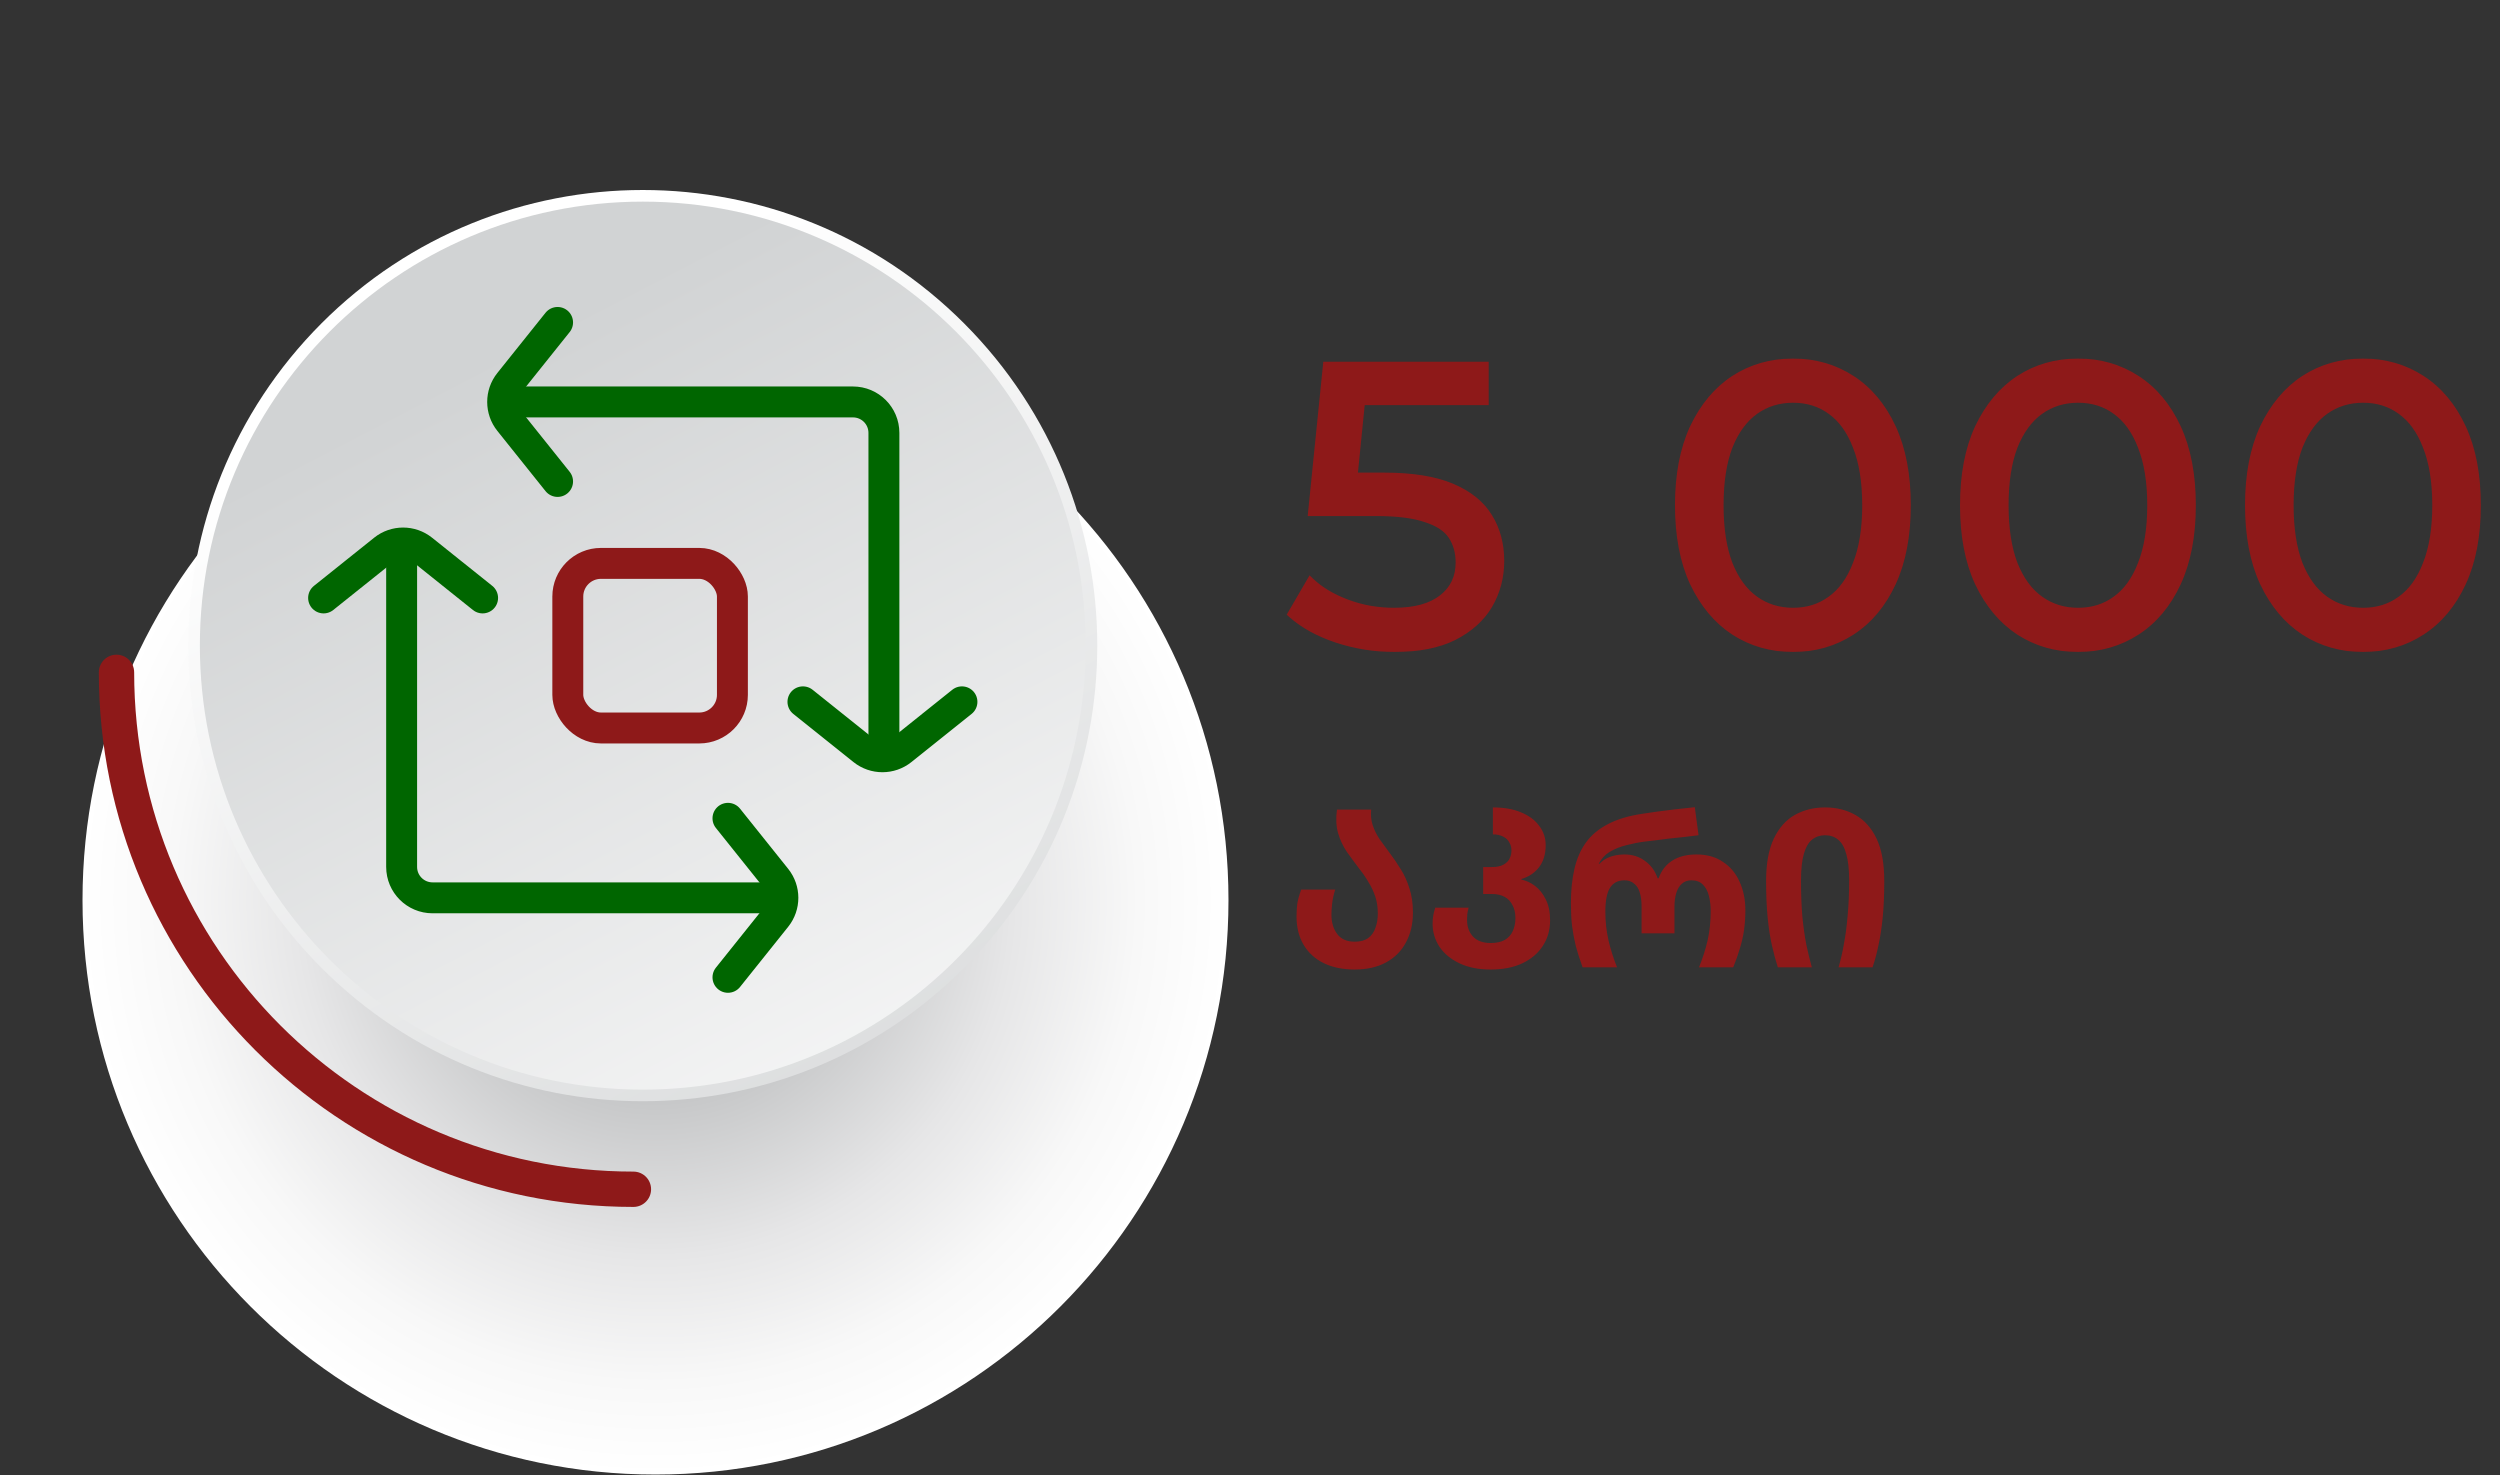
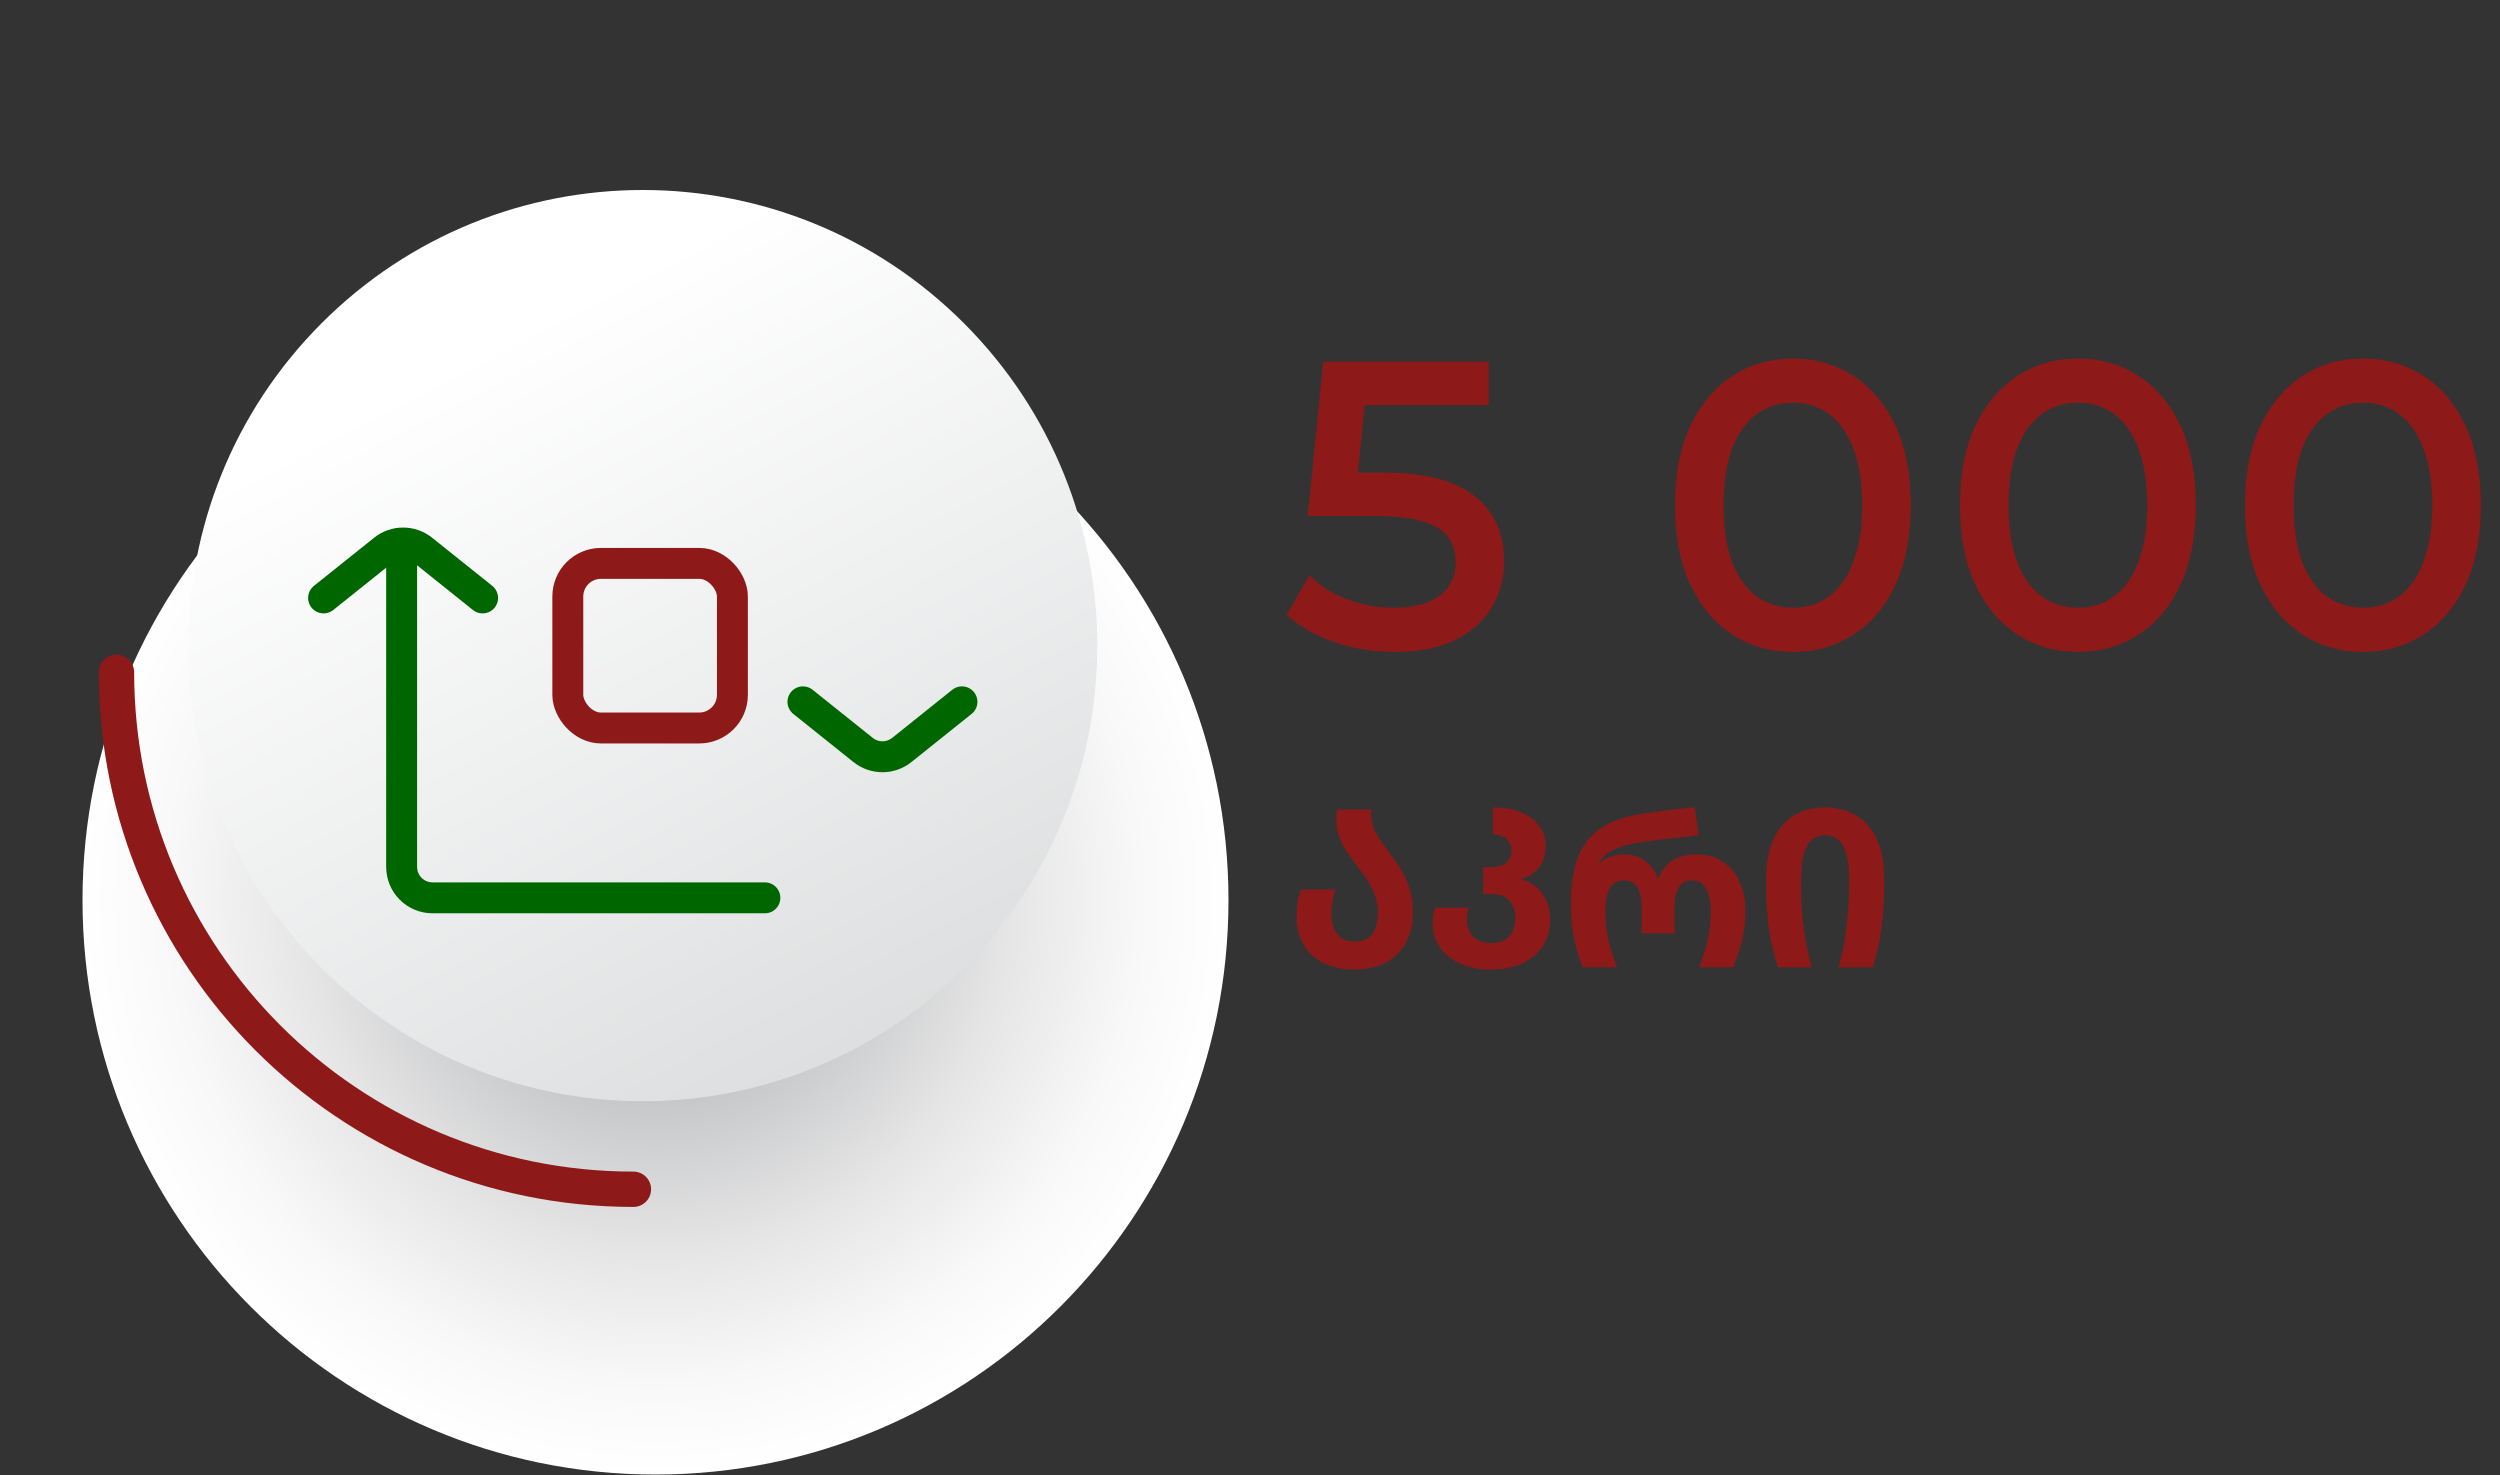
<svg xmlns="http://www.w3.org/2000/svg" width="566" height="334" viewBox="0 0 566 334" fill="none">
  <rect x="0" y="0" width="566" height="334" fill="#333333" stroke="none" />
  <mask id="path-1-outside-1_6603_532" maskUnits="userSpaceOnUse" x="291.047" y="80.891" width="271" height="67" fill="black">
    <rect fill="white" x="291.047" y="80.891" width="271" height="67" />
    <path d="M315.707 146.611C311.267 146.611 306.947 145.921 302.747 144.541C298.607 143.161 295.217 141.301 292.577 138.961L296.717 131.851C298.817 133.831 301.547 135.451 304.907 136.711C308.267 137.971 311.837 138.601 315.617 138.601C320.417 138.601 324.107 137.581 326.687 135.541C329.267 133.501 330.557 130.771 330.557 127.351C330.557 125.011 329.987 122.971 328.847 121.231C327.707 119.491 325.727 118.171 322.907 117.271C320.147 116.311 316.337 115.831 311.477 115.831H297.167L300.497 82.891H336.047V90.721H303.827L308.507 86.311L305.897 112.321L301.217 108.001H313.367C319.667 108.001 324.737 108.811 328.577 110.431C332.417 112.051 335.207 114.301 336.947 117.181C338.687 120.001 339.557 123.271 339.557 126.991C339.557 130.591 338.687 133.891 336.947 136.891C335.207 139.831 332.567 142.201 329.027 144.001C325.547 145.741 321.107 146.611 315.707 146.611ZM405.956 146.611C401.036 146.611 396.626 145.351 392.726 142.831C388.886 140.311 385.826 136.651 383.546 131.851C381.326 127.051 380.216 121.231 380.216 114.391C380.216 107.551 381.326 101.731 383.546 96.931C385.826 92.131 388.886 88.471 392.726 85.951C396.626 83.431 401.036 82.171 405.956 82.171C410.816 82.171 415.196 83.431 419.096 85.951C422.996 88.471 426.056 92.131 428.276 96.931C430.496 101.731 431.606 107.551 431.606 114.391C431.606 121.231 430.496 127.051 428.276 131.851C426.056 136.651 422.996 140.311 419.096 142.831C415.196 145.351 410.816 146.611 405.956 146.611ZM405.956 138.601C409.256 138.601 412.136 137.701 414.596 135.901C417.116 134.101 419.066 131.401 420.446 127.801C421.886 124.201 422.606 119.731 422.606 114.391C422.606 109.051 421.886 104.581 420.446 100.981C419.066 97.381 417.116 94.681 414.596 92.881C412.136 91.081 409.256 90.181 405.956 90.181C402.656 90.181 399.746 91.081 397.226 92.881C394.706 94.681 392.726 97.381 391.286 100.981C389.906 104.581 389.216 109.051 389.216 114.391C389.216 119.731 389.906 124.201 391.286 127.801C392.726 131.401 394.706 134.101 397.226 135.901C399.746 137.701 402.656 138.601 405.956 138.601ZM470.486 146.611C465.566 146.611 461.156 145.351 457.256 142.831C453.416 140.311 450.356 136.651 448.076 131.851C445.856 127.051 444.746 121.231 444.746 114.391C444.746 107.551 445.856 101.731 448.076 96.931C450.356 92.131 453.416 88.471 457.256 85.951C461.156 83.431 465.566 82.171 470.486 82.171C475.346 82.171 479.726 83.431 483.626 85.951C487.526 88.471 490.586 92.131 492.806 96.931C495.026 101.731 496.136 107.551 496.136 114.391C496.136 121.231 495.026 127.051 492.806 131.851C490.586 136.651 487.526 140.311 483.626 142.831C479.726 145.351 475.346 146.611 470.486 146.611ZM470.486 138.601C473.786 138.601 476.666 137.701 479.126 135.901C481.646 134.101 483.596 131.401 484.976 127.801C486.416 124.201 487.136 119.731 487.136 114.391C487.136 109.051 486.416 104.581 484.976 100.981C483.596 97.381 481.646 94.681 479.126 92.881C476.666 91.081 473.786 90.181 470.486 90.181C467.186 90.181 464.276 91.081 461.756 92.881C459.236 94.681 457.256 97.381 455.816 100.981C454.436 104.581 453.746 109.051 453.746 114.391C453.746 119.731 454.436 124.201 455.816 127.801C457.256 131.401 459.236 134.101 461.756 135.901C464.276 137.701 467.186 138.601 470.486 138.601ZM535.015 146.611C530.095 146.611 525.685 145.351 521.785 142.831C517.945 140.311 514.885 136.651 512.605 131.851C510.385 127.051 509.275 121.231 509.275 114.391C509.275 107.551 510.385 101.731 512.605 96.931C514.885 92.131 517.945 88.471 521.785 85.951C525.685 83.431 530.095 82.171 535.015 82.171C539.875 82.171 544.255 83.431 548.155 85.951C552.055 88.471 555.115 92.131 557.335 96.931C559.555 101.731 560.665 107.551 560.665 114.391C560.665 121.231 559.555 127.051 557.335 131.851C555.115 136.651 552.055 140.311 548.155 142.831C544.255 145.351 539.875 146.611 535.015 146.611ZM535.015 138.601C538.315 138.601 541.195 137.701 543.655 135.901C546.175 134.101 548.125 131.401 549.505 127.801C550.945 124.201 551.665 119.731 551.665 114.391C551.665 109.051 550.945 104.581 549.505 100.981C548.125 97.381 546.175 94.681 543.655 92.881C541.195 91.081 538.315 90.181 535.015 90.181C531.715 90.181 528.805 91.081 526.285 92.881C523.765 94.681 521.785 97.381 520.345 100.981C518.965 104.581 518.275 109.051 518.275 114.391C518.275 119.731 518.965 124.201 520.345 127.801C521.785 131.401 523.765 134.101 526.285 135.901C528.805 137.701 531.715 138.601 535.015 138.601Z" />
  </mask>
  <path d="M315.707 146.611C311.267 146.611 306.947 145.921 302.747 144.541C298.607 143.161 295.217 141.301 292.577 138.961L296.717 131.851C298.817 133.831 301.547 135.451 304.907 136.711C308.267 137.971 311.837 138.601 315.617 138.601C320.417 138.601 324.107 137.581 326.687 135.541C329.267 133.501 330.557 130.771 330.557 127.351C330.557 125.011 329.987 122.971 328.847 121.231C327.707 119.491 325.727 118.171 322.907 117.271C320.147 116.311 316.337 115.831 311.477 115.831H297.167L300.497 82.891H336.047V90.721H303.827L308.507 86.311L305.897 112.321L301.217 108.001H313.367C319.667 108.001 324.737 108.811 328.577 110.431C332.417 112.051 335.207 114.301 336.947 117.181C338.687 120.001 339.557 123.271 339.557 126.991C339.557 130.591 338.687 133.891 336.947 136.891C335.207 139.831 332.567 142.201 329.027 144.001C325.547 145.741 321.107 146.611 315.707 146.611ZM405.956 146.611C401.036 146.611 396.626 145.351 392.726 142.831C388.886 140.311 385.826 136.651 383.546 131.851C381.326 127.051 380.216 121.231 380.216 114.391C380.216 107.551 381.326 101.731 383.546 96.931C385.826 92.131 388.886 88.471 392.726 85.951C396.626 83.431 401.036 82.171 405.956 82.171C410.816 82.171 415.196 83.431 419.096 85.951C422.996 88.471 426.056 92.131 428.276 96.931C430.496 101.731 431.606 107.551 431.606 114.391C431.606 121.231 430.496 127.051 428.276 131.851C426.056 136.651 422.996 140.311 419.096 142.831C415.196 145.351 410.816 146.611 405.956 146.611ZM405.956 138.601C409.256 138.601 412.136 137.701 414.596 135.901C417.116 134.101 419.066 131.401 420.446 127.801C421.886 124.201 422.606 119.731 422.606 114.391C422.606 109.051 421.886 104.581 420.446 100.981C419.066 97.381 417.116 94.681 414.596 92.881C412.136 91.081 409.256 90.181 405.956 90.181C402.656 90.181 399.746 91.081 397.226 92.881C394.706 94.681 392.726 97.381 391.286 100.981C389.906 104.581 389.216 109.051 389.216 114.391C389.216 119.731 389.906 124.201 391.286 127.801C392.726 131.401 394.706 134.101 397.226 135.901C399.746 137.701 402.656 138.601 405.956 138.601ZM470.486 146.611C465.566 146.611 461.156 145.351 457.256 142.831C453.416 140.311 450.356 136.651 448.076 131.851C445.856 127.051 444.746 121.231 444.746 114.391C444.746 107.551 445.856 101.731 448.076 96.931C450.356 92.131 453.416 88.471 457.256 85.951C461.156 83.431 465.566 82.171 470.486 82.171C475.346 82.171 479.726 83.431 483.626 85.951C487.526 88.471 490.586 92.131 492.806 96.931C495.026 101.731 496.136 107.551 496.136 114.391C496.136 121.231 495.026 127.051 492.806 131.851C490.586 136.651 487.526 140.311 483.626 142.831C479.726 145.351 475.346 146.611 470.486 146.611ZM470.486 138.601C473.786 138.601 476.666 137.701 479.126 135.901C481.646 134.101 483.596 131.401 484.976 127.801C486.416 124.201 487.136 119.731 487.136 114.391C487.136 109.051 486.416 104.581 484.976 100.981C483.596 97.381 481.646 94.681 479.126 92.881C476.666 91.081 473.786 90.181 470.486 90.181C467.186 90.181 464.276 91.081 461.756 92.881C459.236 94.681 457.256 97.381 455.816 100.981C454.436 104.581 453.746 109.051 453.746 114.391C453.746 119.731 454.436 124.201 455.816 127.801C457.256 131.401 459.236 134.101 461.756 135.901C464.276 137.701 467.186 138.601 470.486 138.601ZM535.015 146.611C530.095 146.611 525.685 145.351 521.785 142.831C517.945 140.311 514.885 136.651 512.605 131.851C510.385 127.051 509.275 121.231 509.275 114.391C509.275 107.551 510.385 101.731 512.605 96.931C514.885 92.131 517.945 88.471 521.785 85.951C525.685 83.431 530.095 82.171 535.015 82.171C539.875 82.171 544.255 83.431 548.155 85.951C552.055 88.471 555.115 92.131 557.335 96.931C559.555 101.731 560.665 107.551 560.665 114.391C560.665 121.231 559.555 127.051 557.335 131.851C555.115 136.651 552.055 140.311 548.155 142.831C544.255 145.351 539.875 146.611 535.015 146.611ZM535.015 138.601C538.315 138.601 541.195 137.701 543.655 135.901C546.175 134.101 548.125 131.401 549.505 127.801C550.945 124.201 551.665 119.731 551.665 114.391C551.665 109.051 550.945 104.581 549.505 100.981C548.125 97.381 546.175 94.681 543.655 92.881C541.195 91.081 538.315 90.181 535.015 90.181C531.715 90.181 528.805 91.081 526.285 92.881C523.765 94.681 521.785 97.381 520.345 100.981C518.965 104.581 518.275 109.051 518.275 114.391C518.275 119.731 518.965 124.201 520.345 127.801C521.785 131.401 523.765 134.101 526.285 135.901C528.805 137.701 531.715 138.601 535.015 138.601Z" fill="#8E1919" />
  <path d="M302.747 144.541L302.431 145.489L302.435 145.491L302.747 144.541ZM292.577 138.961L291.713 138.457L291.3 139.165L291.914 139.709L292.577 138.961ZM296.717 131.851L297.403 131.123L296.486 130.259L295.853 131.347L296.717 131.851ZM304.907 136.711L305.258 135.774L304.907 136.711ZM326.687 135.541L327.307 136.325L326.687 135.541ZM328.847 121.231L329.683 120.683L328.847 121.231ZM322.907 117.271L322.578 118.215L322.591 118.219L322.603 118.223L322.907 117.271ZM297.167 115.831L296.172 115.73L296.061 116.831H297.167V115.831ZM300.497 82.891V81.891H299.593L299.502 82.79L300.497 82.891ZM336.047 82.891H337.047V81.891H336.047V82.891ZM336.047 90.721V91.721H337.047V90.721H336.047ZM303.827 90.721L303.141 89.993L301.308 91.721H303.827V90.721ZM308.507 86.311L309.502 86.41L309.769 83.747L307.821 85.583L308.507 86.311ZM305.897 112.321L305.219 113.055L306.692 114.415L306.892 112.42L305.897 112.321ZM301.217 108.001V107.001H298.659L300.539 108.735L301.217 108.001ZM336.947 117.181L336.091 117.698L336.096 117.706L336.947 117.181ZM336.947 136.891L337.807 137.4L337.812 137.392L336.947 136.891ZM329.027 144.001L329.474 144.895L329.48 144.892L329.027 144.001ZM315.707 145.611C311.372 145.611 307.158 144.937 303.059 143.591L302.435 145.491C306.736 146.904 311.161 147.611 315.707 147.611V145.611ZM303.063 143.592C299.022 142.245 295.758 140.444 293.24 138.212L291.914 139.709C294.675 142.157 298.192 144.076 302.431 145.489L303.063 143.592ZM293.441 139.464L297.581 132.354L295.853 131.347L291.713 138.457L293.441 139.464ZM296.031 132.578C298.248 134.669 301.101 136.351 304.556 137.647L305.258 135.774C301.993 134.55 299.386 132.993 297.403 131.123L296.031 132.578ZM304.556 137.647C308.034 138.951 311.723 139.601 315.617 139.601V137.601C311.95 137.601 308.5 136.99 305.258 135.774L304.556 137.647ZM315.617 139.601C320.542 139.601 324.485 138.556 327.307 136.325L326.067 134.756C323.728 136.605 320.292 137.601 315.617 137.601V139.601ZM327.307 136.325C330.138 134.087 331.557 131.062 331.557 127.351H329.557C329.557 130.479 328.396 132.914 326.067 134.756L327.307 136.325ZM331.557 127.351C331.557 124.841 330.943 122.605 329.683 120.683L328.01 121.779C329.031 123.336 329.557 125.18 329.557 127.351H331.557ZM329.683 120.683C328.374 118.684 326.159 117.259 323.211 116.318L322.603 118.223C325.295 119.082 327.04 120.297 328.01 121.779L329.683 120.683ZM323.235 116.326C320.323 115.313 316.385 114.831 311.477 114.831V116.831C316.289 116.831 319.971 117.308 322.578 118.215L323.235 116.326ZM311.477 114.831H297.167V116.831H311.477V114.831ZM298.162 115.931L301.492 82.991L299.502 82.79L296.172 115.73L298.162 115.931ZM300.497 83.891H336.047V81.891H300.497V83.891ZM335.047 82.891V90.721H337.047V82.891H335.047ZM336.047 89.721H303.827V91.721H336.047V89.721ZM304.513 91.448L309.193 87.038L307.821 85.583L303.141 89.993L304.513 91.448ZM307.512 86.211L304.902 112.221L306.892 112.42L309.502 86.41L307.512 86.211ZM306.575 111.586L301.895 107.266L300.539 108.735L305.219 113.055L306.575 111.586ZM301.217 109.001H313.367V107.001H301.217V109.001ZM313.367 109.001C319.595 109.001 324.518 109.803 328.188 111.352L328.966 109.509C324.956 107.818 319.739 107.001 313.367 107.001V109.001ZM328.188 111.352C331.881 112.91 334.484 115.038 336.091 117.698L337.803 116.664C335.93 113.564 332.953 111.191 328.966 109.509L328.188 111.352ZM336.096 117.706C337.727 120.349 338.557 123.433 338.557 126.991H340.557C340.557 123.109 339.647 119.652 337.798 116.656L336.096 117.706ZM338.557 126.991C338.557 130.421 337.73 133.547 336.082 136.389L337.812 137.392C339.644 134.234 340.557 130.76 340.557 126.991H338.557ZM336.086 136.381C334.458 139.133 331.972 141.381 328.574 143.109L329.48 144.892C333.161 143.02 335.956 140.529 337.807 137.4L336.086 136.381ZM328.58 143.106C325.282 144.755 321.008 145.611 315.707 145.611V147.611C321.205 147.611 325.812 146.726 329.474 144.895L328.58 143.106ZM392.726 142.831L392.178 143.667L392.184 143.671L392.726 142.831ZM383.546 131.851L382.639 132.27L382.643 132.28L383.546 131.851ZM383.546 96.931L382.643 96.501L382.639 96.511L383.546 96.931ZM392.726 85.951L392.184 85.111L392.178 85.115L392.726 85.951ZM428.276 96.931L429.184 96.511L428.276 96.931ZM428.276 131.851L429.184 132.27L428.276 131.851ZM419.096 142.831L419.639 143.671L419.096 142.831ZM414.596 135.901L414.015 135.087L414.006 135.094L414.596 135.901ZM420.446 127.801L419.518 127.429L419.515 127.436L419.513 127.443L420.446 127.801ZM420.446 100.981L419.513 101.339L419.515 101.345L419.518 101.352L420.446 100.981ZM414.596 92.881L414.006 93.688L414.015 93.694L414.596 92.881ZM397.226 92.881L396.645 92.067L397.226 92.881ZM391.286 100.981L390.358 100.609L390.355 100.616L390.353 100.623L391.286 100.981ZM391.286 127.801L390.353 128.159L390.355 128.165L390.358 128.172L391.286 127.801ZM397.226 135.901L397.808 135.087L397.226 135.901ZM405.956 145.611C401.217 145.611 396.998 144.4 393.269 141.991L392.184 143.671C396.255 146.301 400.856 147.611 405.956 147.611V145.611ZM393.275 141.995C389.611 139.59 386.664 136.082 384.45 131.422L382.643 132.28C384.989 137.219 388.162 141.031 392.178 143.667L393.275 141.995ZM384.454 131.431C382.31 126.795 381.216 121.127 381.216 114.391H379.216C379.216 121.335 380.343 127.306 382.639 132.27L384.454 131.431ZM381.216 114.391C381.216 107.655 382.31 101.986 384.454 97.35L382.639 96.511C380.343 101.475 379.216 107.447 379.216 114.391H381.216ZM384.45 97.36C386.664 92.699 389.611 89.191 393.275 86.787L392.178 85.115C388.162 87.75 384.989 91.562 382.643 96.502L384.45 97.36ZM393.269 86.79C396.998 84.381 401.217 83.171 405.956 83.171V81.171C400.856 81.171 396.255 82.48 392.184 85.111L393.269 86.79ZM405.956 83.171C410.633 83.171 414.823 84.38 418.554 86.79L419.639 85.111C415.57 82.481 411 81.171 405.956 81.171V83.171ZM418.554 86.79C422.274 89.194 425.217 92.698 427.369 97.35L429.184 96.511C426.896 91.564 423.719 87.747 419.639 85.111L418.554 86.79ZM427.369 97.35C429.513 101.986 430.606 107.655 430.606 114.391H432.606C432.606 107.447 431.48 101.475 429.184 96.511L427.369 97.35ZM430.606 114.391C430.606 121.127 429.513 126.795 427.369 131.431L429.184 132.27C431.48 127.306 432.606 121.335 432.606 114.391H430.606ZM427.369 131.431C425.217 136.084 422.274 139.587 418.554 141.991L419.639 143.671C423.719 141.034 426.896 137.218 429.184 132.27L427.369 131.431ZM418.554 141.991C414.823 144.401 410.633 145.611 405.956 145.611V147.611C411 147.611 415.57 146.3 419.639 143.671L418.554 141.991ZM405.956 139.601C409.45 139.601 412.541 138.644 415.187 136.708L414.006 135.094C411.732 136.758 409.063 137.601 405.956 137.601V139.601ZM415.178 136.714C417.893 134.775 419.947 131.897 421.38 128.159L419.513 127.443C418.186 130.904 416.34 133.426 414.015 135.087L415.178 136.714ZM421.375 128.172C422.876 124.418 423.606 119.813 423.606 114.391H421.606C421.606 119.648 420.897 123.983 419.518 127.429L421.375 128.172ZM423.606 114.391C423.606 108.968 422.876 104.363 421.375 100.609L419.518 101.352C420.897 104.798 421.606 109.133 421.606 114.391H423.606ZM421.38 100.623C419.947 96.884 417.893 94.006 415.178 92.067L414.015 93.694C416.34 95.355 418.186 97.877 419.513 101.339L421.38 100.623ZM415.187 92.074C412.541 90.138 409.45 89.181 405.956 89.181V91.181C409.063 91.181 411.732 92.024 414.006 93.688L415.187 92.074ZM405.956 89.181C402.463 89.181 399.346 90.138 396.645 92.067L397.808 93.694C400.147 92.024 402.85 91.181 405.956 91.181V89.181ZM396.645 92.067C393.935 94.003 391.851 96.876 390.358 100.609L392.215 101.352C393.602 97.885 395.478 95.358 397.808 93.694L396.645 92.067ZM390.353 100.623C388.916 104.372 388.216 108.972 388.216 114.391H390.216C390.216 109.129 390.897 104.79 392.22 101.339L390.353 100.623ZM388.216 114.391C388.216 119.809 388.916 124.41 390.353 128.159L392.22 127.443C390.897 123.992 390.216 119.652 390.216 114.391H388.216ZM390.358 128.172C391.851 131.905 393.935 134.778 396.645 136.714L397.808 135.087C395.478 133.423 393.602 130.896 392.215 127.429L390.358 128.172ZM396.645 136.714C399.346 138.644 402.463 139.601 405.956 139.601V137.601C402.85 137.601 400.147 136.758 397.808 135.087L396.645 136.714ZM457.256 142.831L456.707 143.667L456.713 143.671L457.256 142.831ZM448.076 131.851L447.168 132.27L447.173 132.28L448.076 131.851ZM448.076 96.931L447.172 96.501L447.168 96.511L448.076 96.931ZM457.256 85.951L456.713 85.111L456.707 85.115L457.256 85.951ZM492.806 96.931L493.713 96.511L492.806 96.931ZM492.806 131.851L493.713 132.27L492.806 131.851ZM483.626 142.831L484.169 143.671L483.626 142.831ZM479.126 135.901L478.545 135.087L478.535 135.094L479.126 135.901ZM484.976 127.801L484.047 127.429L484.045 127.436L484.042 127.443L484.976 127.801ZM484.976 100.981L484.042 101.339L484.045 101.345L484.047 101.352L484.976 100.981ZM479.126 92.881L478.535 93.688L478.545 93.694L479.126 92.881ZM461.756 92.881L461.175 92.067L461.756 92.881ZM455.816 100.981L454.887 100.609L454.885 100.616L454.882 100.623L455.816 100.981ZM455.816 127.801L454.882 128.159L454.885 128.165L454.887 128.172L455.816 127.801ZM461.756 135.901L462.337 135.087L461.756 135.901ZM470.486 145.611C465.746 145.611 461.527 144.4 457.798 141.991L456.713 143.671C460.785 146.301 465.385 147.611 470.486 147.611V145.611ZM457.804 141.995C454.14 139.59 451.193 136.082 448.979 131.422L447.173 132.28C449.519 137.219 452.691 141.031 456.707 143.667L457.804 141.995ZM448.983 131.431C446.839 126.795 445.746 121.127 445.746 114.391H443.746C443.746 121.335 444.872 127.306 447.168 132.27L448.983 131.431ZM445.746 114.391C445.746 107.655 446.839 101.986 448.983 97.35L447.168 96.511C444.872 101.475 443.746 107.447 443.746 114.391H445.746ZM448.979 97.36C451.193 92.699 454.14 89.191 457.804 86.787L456.707 85.115C452.691 87.75 449.519 91.562 447.173 96.502L448.979 97.36ZM457.798 86.79C461.527 84.381 465.746 83.171 470.486 83.171V81.171C465.385 81.171 460.785 82.48 456.713 85.111L457.798 86.79ZM470.486 83.171C475.163 83.171 479.353 84.38 483.083 86.79L484.169 85.111C480.099 82.481 475.529 81.171 470.486 81.171V83.171ZM483.083 86.79C486.803 89.194 489.746 92.698 491.898 97.35L493.713 96.511C491.425 91.564 488.249 87.747 484.169 85.111L483.083 86.79ZM491.898 97.35C494.042 101.986 495.136 107.655 495.136 114.391H497.136C497.136 107.447 496.009 101.475 493.713 96.511L491.898 97.35ZM495.136 114.391C495.136 121.127 494.042 126.795 491.898 131.431L493.713 132.27C496.009 127.306 497.136 121.335 497.136 114.391H495.136ZM491.898 131.431C489.746 136.084 486.803 139.587 483.083 141.991L484.169 143.671C488.249 141.034 491.425 137.218 493.713 132.27L491.898 131.431ZM483.083 141.991C479.353 144.401 475.163 145.611 470.486 145.611V147.611C475.529 147.611 480.099 146.3 484.169 143.671L483.083 141.991ZM470.486 139.601C473.98 139.601 477.071 138.644 479.716 136.708L478.535 135.094C476.261 136.758 473.592 137.601 470.486 137.601V139.601ZM479.707 136.714C482.422 134.775 484.477 131.897 485.91 128.159L484.042 127.443C482.715 130.904 480.87 133.426 478.545 135.087L479.707 136.714ZM485.904 128.172C487.406 124.418 488.136 119.813 488.136 114.391H486.136C486.136 119.648 485.426 123.983 484.047 127.429L485.904 128.172ZM488.136 114.391C488.136 108.968 487.406 104.363 485.904 100.609L484.047 101.352C485.426 104.798 486.136 109.133 486.136 114.391H488.136ZM485.91 100.623C484.477 96.884 482.422 94.006 479.707 92.067L478.545 93.694C480.87 95.355 482.715 97.877 484.042 101.339L485.91 100.623ZM479.716 92.074C477.071 90.138 473.98 89.181 470.486 89.181V91.181C473.592 91.181 476.261 92.024 478.535 93.688L479.716 92.074ZM470.486 89.181C466.992 89.181 463.876 90.138 461.175 92.067L462.337 93.694C464.676 92.024 467.38 91.181 470.486 91.181V89.181ZM461.175 92.067C458.464 94.003 456.38 96.876 454.887 100.609L456.744 101.352C458.131 97.885 460.008 95.358 462.337 93.694L461.175 92.067ZM454.882 100.623C453.445 104.372 452.746 108.972 452.746 114.391H454.746C454.746 109.129 455.427 104.79 456.75 101.339L454.882 100.623ZM452.746 114.391C452.746 119.809 453.445 124.41 454.882 128.159L456.75 127.443C455.427 123.992 454.746 119.652 454.746 114.391H452.746ZM454.887 128.172C456.38 131.905 458.464 134.778 461.175 136.714L462.337 135.087C460.008 133.423 458.131 130.896 456.744 127.429L454.887 128.172ZM461.175 136.714C463.876 138.644 466.992 139.601 470.486 139.601V137.601C467.38 137.601 464.676 136.758 462.337 135.087L461.175 136.714ZM521.785 142.831L521.236 143.667L521.242 143.671L521.785 142.831ZM512.605 131.851L511.697 132.27L511.702 132.28L512.605 131.851ZM512.605 96.931L511.702 96.501L511.697 96.511L512.605 96.931ZM521.785 85.951L521.242 85.111L521.236 85.115L521.785 85.951ZM557.335 96.931L558.243 96.511L557.335 96.931ZM557.335 131.851L558.243 132.27L557.335 131.851ZM548.155 142.831L548.698 143.671L548.155 142.831ZM543.655 135.901L543.074 135.087L543.065 135.094L543.655 135.901ZM549.505 127.801L548.577 127.429L548.574 127.436L548.571 127.443L549.505 127.801ZM549.505 100.981L548.571 101.339L548.574 101.345L548.577 101.352L549.505 100.981ZM543.655 92.881L543.065 93.688L543.074 93.694L543.655 92.881ZM526.285 92.881L525.704 92.067L526.285 92.881ZM520.345 100.981L519.417 100.609L519.414 100.616L519.411 100.623L520.345 100.981ZM520.345 127.801L519.411 128.159L519.414 128.165L519.417 128.172L520.345 127.801ZM526.285 135.901L526.866 135.087L526.285 135.901ZM535.015 145.611C530.276 145.611 526.056 144.4 522.328 141.991L521.242 143.671C525.314 146.301 529.915 147.611 535.015 147.611V145.611ZM522.334 141.995C518.67 139.59 515.722 136.082 513.508 131.422L511.702 132.28C514.048 137.219 517.22 141.031 521.236 143.667L522.334 141.995ZM513.513 131.431C511.369 126.795 510.275 121.127 510.275 114.391H508.275C508.275 121.335 509.402 127.306 511.697 132.27L513.513 131.431ZM510.275 114.391C510.275 107.655 511.369 101.986 513.513 97.35L511.697 96.511C509.402 101.475 508.275 107.447 508.275 114.391H510.275ZM513.508 97.36C515.722 92.699 518.67 89.191 522.334 86.787L521.236 85.115C517.22 87.75 514.048 91.562 511.702 96.502L513.508 97.36ZM522.328 86.79C526.056 84.381 530.276 83.171 535.015 83.171V81.171C529.915 81.171 525.314 82.48 521.242 85.111L522.328 86.79ZM535.015 83.171C539.692 83.171 543.882 84.38 547.612 86.79L548.698 85.111C544.628 82.481 540.058 81.171 535.015 81.171V83.171ZM547.612 86.79C551.332 89.194 554.276 92.698 556.427 97.35L558.243 96.511C555.955 91.564 552.778 87.747 548.698 85.111L547.612 86.79ZM556.427 97.35C558.572 101.986 559.665 107.655 559.665 114.391H561.665C561.665 107.447 560.539 101.475 558.243 96.511L556.427 97.35ZM559.665 114.391C559.665 121.127 558.572 126.795 556.427 131.431L558.243 132.27C560.539 127.306 561.665 121.335 561.665 114.391H559.665ZM556.427 131.431C554.276 136.084 551.332 139.587 547.612 141.991L548.698 143.671C552.778 141.034 555.955 137.218 558.243 132.27L556.427 131.431ZM547.612 141.991C543.882 144.401 539.692 145.611 535.015 145.611V147.611C540.058 147.611 544.628 146.3 548.698 143.671L547.612 141.991ZM535.015 139.601C538.509 139.601 541.6 138.644 544.246 136.708L543.065 135.094C540.79 136.758 538.121 137.601 535.015 137.601V139.601ZM544.236 136.714C546.951 134.775 549.006 131.897 550.439 128.159L548.571 127.443C547.244 130.904 545.399 133.426 543.074 135.087L544.236 136.714ZM550.434 128.172C551.935 124.418 552.665 119.813 552.665 114.391H550.665C550.665 119.648 549.955 123.983 548.577 127.429L550.434 128.172ZM552.665 114.391C552.665 108.968 551.935 104.363 550.434 100.609L548.577 101.352C549.955 104.798 550.665 109.133 550.665 114.391H552.665ZM550.439 100.623C549.006 96.884 546.951 94.006 544.236 92.067L543.074 93.694C545.399 95.355 547.244 97.877 548.571 101.339L550.439 100.623ZM544.246 92.074C541.6 90.138 538.509 89.181 535.015 89.181V91.181C538.121 91.181 540.79 92.024 543.065 93.688L544.246 92.074ZM535.015 89.181C531.521 89.181 528.405 90.138 525.704 92.067L526.866 93.694C529.205 92.024 531.909 91.181 535.015 91.181V89.181ZM525.704 92.067C522.993 94.003 520.91 96.876 519.417 100.609L521.274 101.352C522.66 97.885 524.537 95.358 526.866 93.694L525.704 92.067ZM519.411 100.623C517.974 104.372 517.275 108.972 517.275 114.391H519.275C519.275 109.129 519.956 104.79 521.279 101.339L519.411 100.623ZM517.275 114.391C517.275 119.809 517.974 124.41 519.411 128.159L521.279 127.443C519.956 123.992 519.275 119.652 519.275 114.391H517.275ZM519.417 128.172C520.91 131.905 522.993 134.778 525.704 136.714L526.866 135.087C524.537 133.423 522.66 130.896 521.274 127.429L519.417 128.172ZM525.704 136.714C528.405 138.644 531.521 139.601 535.015 139.601V137.601C531.909 137.601 529.205 136.758 526.866 135.087L525.704 136.714Z" fill="#8E1919" mask="url(#path-1-outside-1_6603_532)" />
  <path style="mix-blend-mode:multiply" d="M148.403 333.839C220.048 333.839 278.127 275.618 278.127 203.799C278.127 131.979 220.048 73.758 148.403 73.758C76.759 73.758 18.68 131.979 18.68 203.799C18.68 275.618 76.759 333.839 148.403 333.839Z" fill="url(#paint0_radial_6603_532)" />
  <path d="M218.284 219.107C258.469 178.824 258.469 113.512 218.284 73.229C178.099 32.946 112.946 32.946 72.761 73.229C32.576 113.512 32.576 178.824 72.761 219.107C112.946 259.39 178.099 259.39 218.284 219.107Z" fill="url(#paint1_linear_6603_532)" />
-   <path d="M145.527 246.692C200.908 246.692 245.803 201.687 245.803 146.17C245.803 90.654 200.908 45.648 145.527 45.648C90.145 45.648 45.25 90.654 45.25 146.17C45.25 201.687 90.145 246.692 145.527 246.692Z" fill="url(#paint2_linear_6603_532)" />
  <path d="M143.405 269.249C78.771 269.249 26.375 216.853 26.375 152.219" stroke="#8E1919" stroke-width="8" stroke-linecap="round" />
  <path d="M306.686 219.5C303.986 219.5 301.653 219.017 299.686 218.05C297.719 217.083 296.203 215.7 295.136 213.9C294.069 212.1 293.536 209.967 293.536 207.5C293.536 206.567 293.586 205.65 293.686 204.75C293.819 203.817 294.119 202.7 294.586 201.4H302.286C301.919 202.6 301.686 203.683 301.586 204.65C301.486 205.583 301.436 206.383 301.436 207.05C301.436 208.817 301.869 210.283 302.736 211.45C303.603 212.617 304.919 213.2 306.686 213.2C307.953 213.2 308.969 212.933 309.736 212.4C310.503 211.833 311.053 211.067 311.386 210.1C311.753 209.133 311.936 208.033 311.936 206.8C311.936 205.367 311.736 204.067 311.336 202.9C310.936 201.733 310.419 200.65 309.786 199.65C309.186 198.617 308.519 197.65 307.786 196.75C306.753 195.383 305.786 194.067 304.886 192.8C304.019 191.5 303.369 190.1 302.936 188.6C302.503 187.067 302.419 185.3 302.686 183.3H310.436C310.303 184.567 310.419 185.75 310.786 186.85C311.153 187.95 311.686 189.017 312.386 190.05C313.119 191.05 313.886 192.1 314.686 193.2C315.519 194.3 316.336 195.5 317.136 196.8C317.936 198.067 318.586 199.5 319.086 201.1C319.619 202.7 319.886 204.533 319.886 206.6C319.886 209.2 319.353 211.467 318.286 213.4C317.253 215.333 315.753 216.833 313.786 217.9C311.819 218.967 309.453 219.5 306.686 219.5ZM337.491 219.5C334.757 219.5 332.407 219.033 330.441 218.1C328.474 217.167 326.957 215.917 325.891 214.35C324.857 212.75 324.341 211.017 324.341 209.15C324.341 208.417 324.391 207.783 324.491 207.25C324.591 206.683 324.741 206.1 324.941 205.5H332.491C332.357 206.033 332.257 206.517 332.191 206.95C332.157 207.383 332.141 207.833 332.141 208.3C332.141 209.8 332.591 211.05 333.491 212.05C334.424 213.017 335.757 213.5 337.491 213.5C338.791 213.5 339.857 213.267 340.691 212.8C341.524 212.3 342.124 211.633 342.491 210.8C342.891 209.933 343.091 208.95 343.091 207.85C343.091 206.717 342.874 205.75 342.441 204.95C342.041 204.117 341.441 203.483 340.641 203.05C339.874 202.617 338.907 202.4 337.741 202.4H335.791V196.3H337.741C338.874 196.3 339.757 196.117 340.391 195.75C341.057 195.383 341.524 194.917 341.791 194.35C342.057 193.783 342.191 193.183 342.191 192.55C342.191 191.85 342.024 191.233 341.691 190.7C341.391 190.133 340.924 189.7 340.291 189.4C339.657 189.067 338.891 188.9 337.991 188.9V182.8C340.524 182.8 342.674 183.183 344.441 183.95C346.207 184.683 347.557 185.7 348.491 187C349.457 188.267 349.941 189.717 349.941 191.35C349.941 193.417 349.424 195.1 348.391 196.4C347.391 197.667 346.074 198.533 344.441 199V199.15C345.507 199.35 346.524 199.817 347.491 200.55C348.491 201.283 349.307 202.3 349.941 203.6C350.607 204.867 350.941 206.45 350.941 208.35C350.941 210.55 350.391 212.483 349.291 214.15C348.224 215.817 346.674 217.133 344.641 218.1C342.641 219.033 340.257 219.5 337.491 219.5ZM358.302 219C357.669 217.267 357.152 215.65 356.752 214.15C356.386 212.617 356.102 211.083 355.902 209.55C355.736 207.983 355.652 206.3 355.652 204.5C355.652 201.6 355.919 199 356.452 196.7C356.986 194.4 357.852 192.417 359.052 190.75C360.286 189.05 361.936 187.667 364.002 186.6C366.069 185.5 368.652 184.717 371.752 184.25C372.819 184.083 373.952 183.917 375.152 183.75C376.386 183.583 377.702 183.417 379.102 183.25C380.536 183.083 382.069 182.917 383.702 182.75L384.552 189.1C383.486 189.233 382.386 189.367 381.252 189.5C380.119 189.6 379.002 189.717 377.902 189.85C376.802 189.983 375.769 190.117 374.802 190.25C373.836 190.35 372.986 190.45 372.252 190.55C370.952 190.717 369.602 190.983 368.202 191.35C366.836 191.683 365.586 192.183 364.452 192.85C363.352 193.517 362.519 194.417 361.952 195.55H362.152C362.652 195.017 363.202 194.6 363.802 194.3C364.402 194 365.036 193.783 365.702 193.65C366.402 193.517 367.086 193.45 367.752 193.45C369.552 193.45 371.102 193.933 372.402 194.9C373.736 195.833 374.702 197.15 375.302 198.85H375.502C376.136 197.083 377.169 195.75 378.602 194.85C380.036 193.917 381.869 193.45 384.102 193.45C386.469 193.45 388.469 194.017 390.102 195.15C391.769 196.25 393.019 197.75 393.852 199.65C394.719 201.55 395.152 203.7 395.152 206.1C395.152 207.633 395.052 209.117 394.852 210.55C394.652 211.95 394.336 213.35 393.902 214.75C393.502 216.117 393.002 217.533 392.402 219H384.652C385.486 216.967 386.136 214.933 386.602 212.9C387.069 210.833 387.302 208.617 387.302 206.25C387.302 205.05 387.169 203.917 386.902 202.85C386.636 201.783 386.186 200.933 385.552 200.3C384.919 199.633 384.052 199.3 382.952 199.3C382.052 199.3 381.319 199.567 380.752 200.1C380.186 200.6 379.769 201.3 379.502 202.2C379.236 203.1 379.102 204.1 379.102 205.2V211.3H371.652V205.2C371.652 203.9 371.502 202.817 371.202 201.95C370.936 201.083 370.502 200.433 369.902 200C369.336 199.533 368.619 199.3 367.752 199.3C366.319 199.3 365.236 199.867 364.502 201C363.802 202.133 363.452 203.933 363.452 206.4C363.452 208.633 363.686 210.783 364.152 212.85C364.619 214.883 365.269 216.933 366.102 219H358.302ZM402.496 219C401.996 217.433 401.546 215.75 401.146 213.95C400.746 212.15 400.43 210.083 400.196 207.75C399.963 205.383 399.846 202.617 399.846 199.45C399.846 195.483 400.43 192.283 401.596 189.85C402.763 187.417 404.346 185.633 406.346 184.5C408.38 183.367 410.663 182.8 413.196 182.8C415.763 182.8 418.046 183.367 420.046 184.5C422.08 185.633 423.68 187.417 424.846 189.85C426.013 192.283 426.596 195.483 426.596 199.45C426.596 202.583 426.48 205.333 426.246 207.7C426.013 210.033 425.696 212.117 425.296 213.95C424.93 215.75 424.48 217.433 423.946 219H416.246C416.713 217.433 417.113 215.7 417.446 213.8C417.813 211.9 418.096 209.767 418.296 207.4C418.53 205 418.646 202.3 418.646 199.3C418.646 196.8 418.43 194.817 417.996 193.35C417.596 191.85 416.98 190.767 416.146 190.1C415.346 189.433 414.363 189.1 413.196 189.1C412.063 189.1 411.08 189.433 410.246 190.1C409.446 190.733 408.83 191.8 408.396 193.3C407.963 194.8 407.746 196.8 407.746 199.3C407.746 202.333 407.846 205.05 408.046 207.45C408.28 209.817 408.58 211.95 408.946 213.85C409.346 215.717 409.763 217.433 410.196 219H402.496Z" fill="#8E1919" />
  <path d="M173.168 203.27L97.93 203.27C94.064 203.27 90.93 200.136 90.93 196.27L90.93 123.165" stroke="#006600" stroke-width="7" stroke-linecap="round" />
  <path d="M73.262 135.373L86.889 124.471C89.445 122.426 93.078 122.426 95.635 124.471L109.262 135.373" stroke="#006600" stroke-width="7" stroke-linecap="round" />
-   <path d="M164.81 185.266L175.712 198.893C177.758 201.449 177.758 205.082 175.712 207.639L164.81 221.266" stroke="#006600" stroke-width="7" stroke-linecap="round" />
-   <path d="M117.879 91L193.117 91C196.983 91 200.117 94.134 200.117 98L200.117 171.104" stroke="#006600" stroke-width="7" stroke-linecap="round" />
  <path d="M217.785 158.896L204.158 169.798C201.602 171.844 197.969 171.844 195.412 169.798L181.785 158.896" stroke="#006600" stroke-width="7" stroke-linecap="round" />
-   <path d="M126.237 109L115.335 95.373C113.289 92.816 113.289 89.184 115.334 86.627L126.237 73" stroke="#006600" stroke-width="7" stroke-linecap="round" />
  <rect x="128.551" y="127.551" width="37.266" height="37.266" rx="7.5" stroke="#8E1919" stroke-width="7" />
  <defs>
    <radialGradient id="paint0_radial_6603_532" cx="0" cy="0" r="1" gradientUnits="userSpaceOnUse" gradientTransform="translate(148.403 203.799) scale(129.724 130.041)">
      <stop stop-color="#939598" />
      <stop offset="0.07" stop-color="#9EA0A3" />
      <stop offset="0.36" stop-color="#C8C9CA" />
      <stop offset="0.62" stop-color="#E6E6E7" />
      <stop offset="0.84" stop-color="#F8F8F8" />
      <stop offset="1" stop-color="white" />
    </radialGradient>
    <linearGradient id="paint1_linear_6603_532" x1="110.528" y1="78.423" x2="224.461" y2="297.898" gradientUnits="userSpaceOnUse">
      <stop stop-color="white" />
      <stop offset="1" stop-color="#D1D3D4" />
    </linearGradient>
    <linearGradient id="paint2_linear_6603_532" x1="111.412" y1="80.142" x2="222.45" y2="294.033" gradientUnits="userSpaceOnUse">
      <stop stop-color="#D1D3D4" />
      <stop offset="1" stop-color="white" />
    </linearGradient>
  </defs>
</svg>